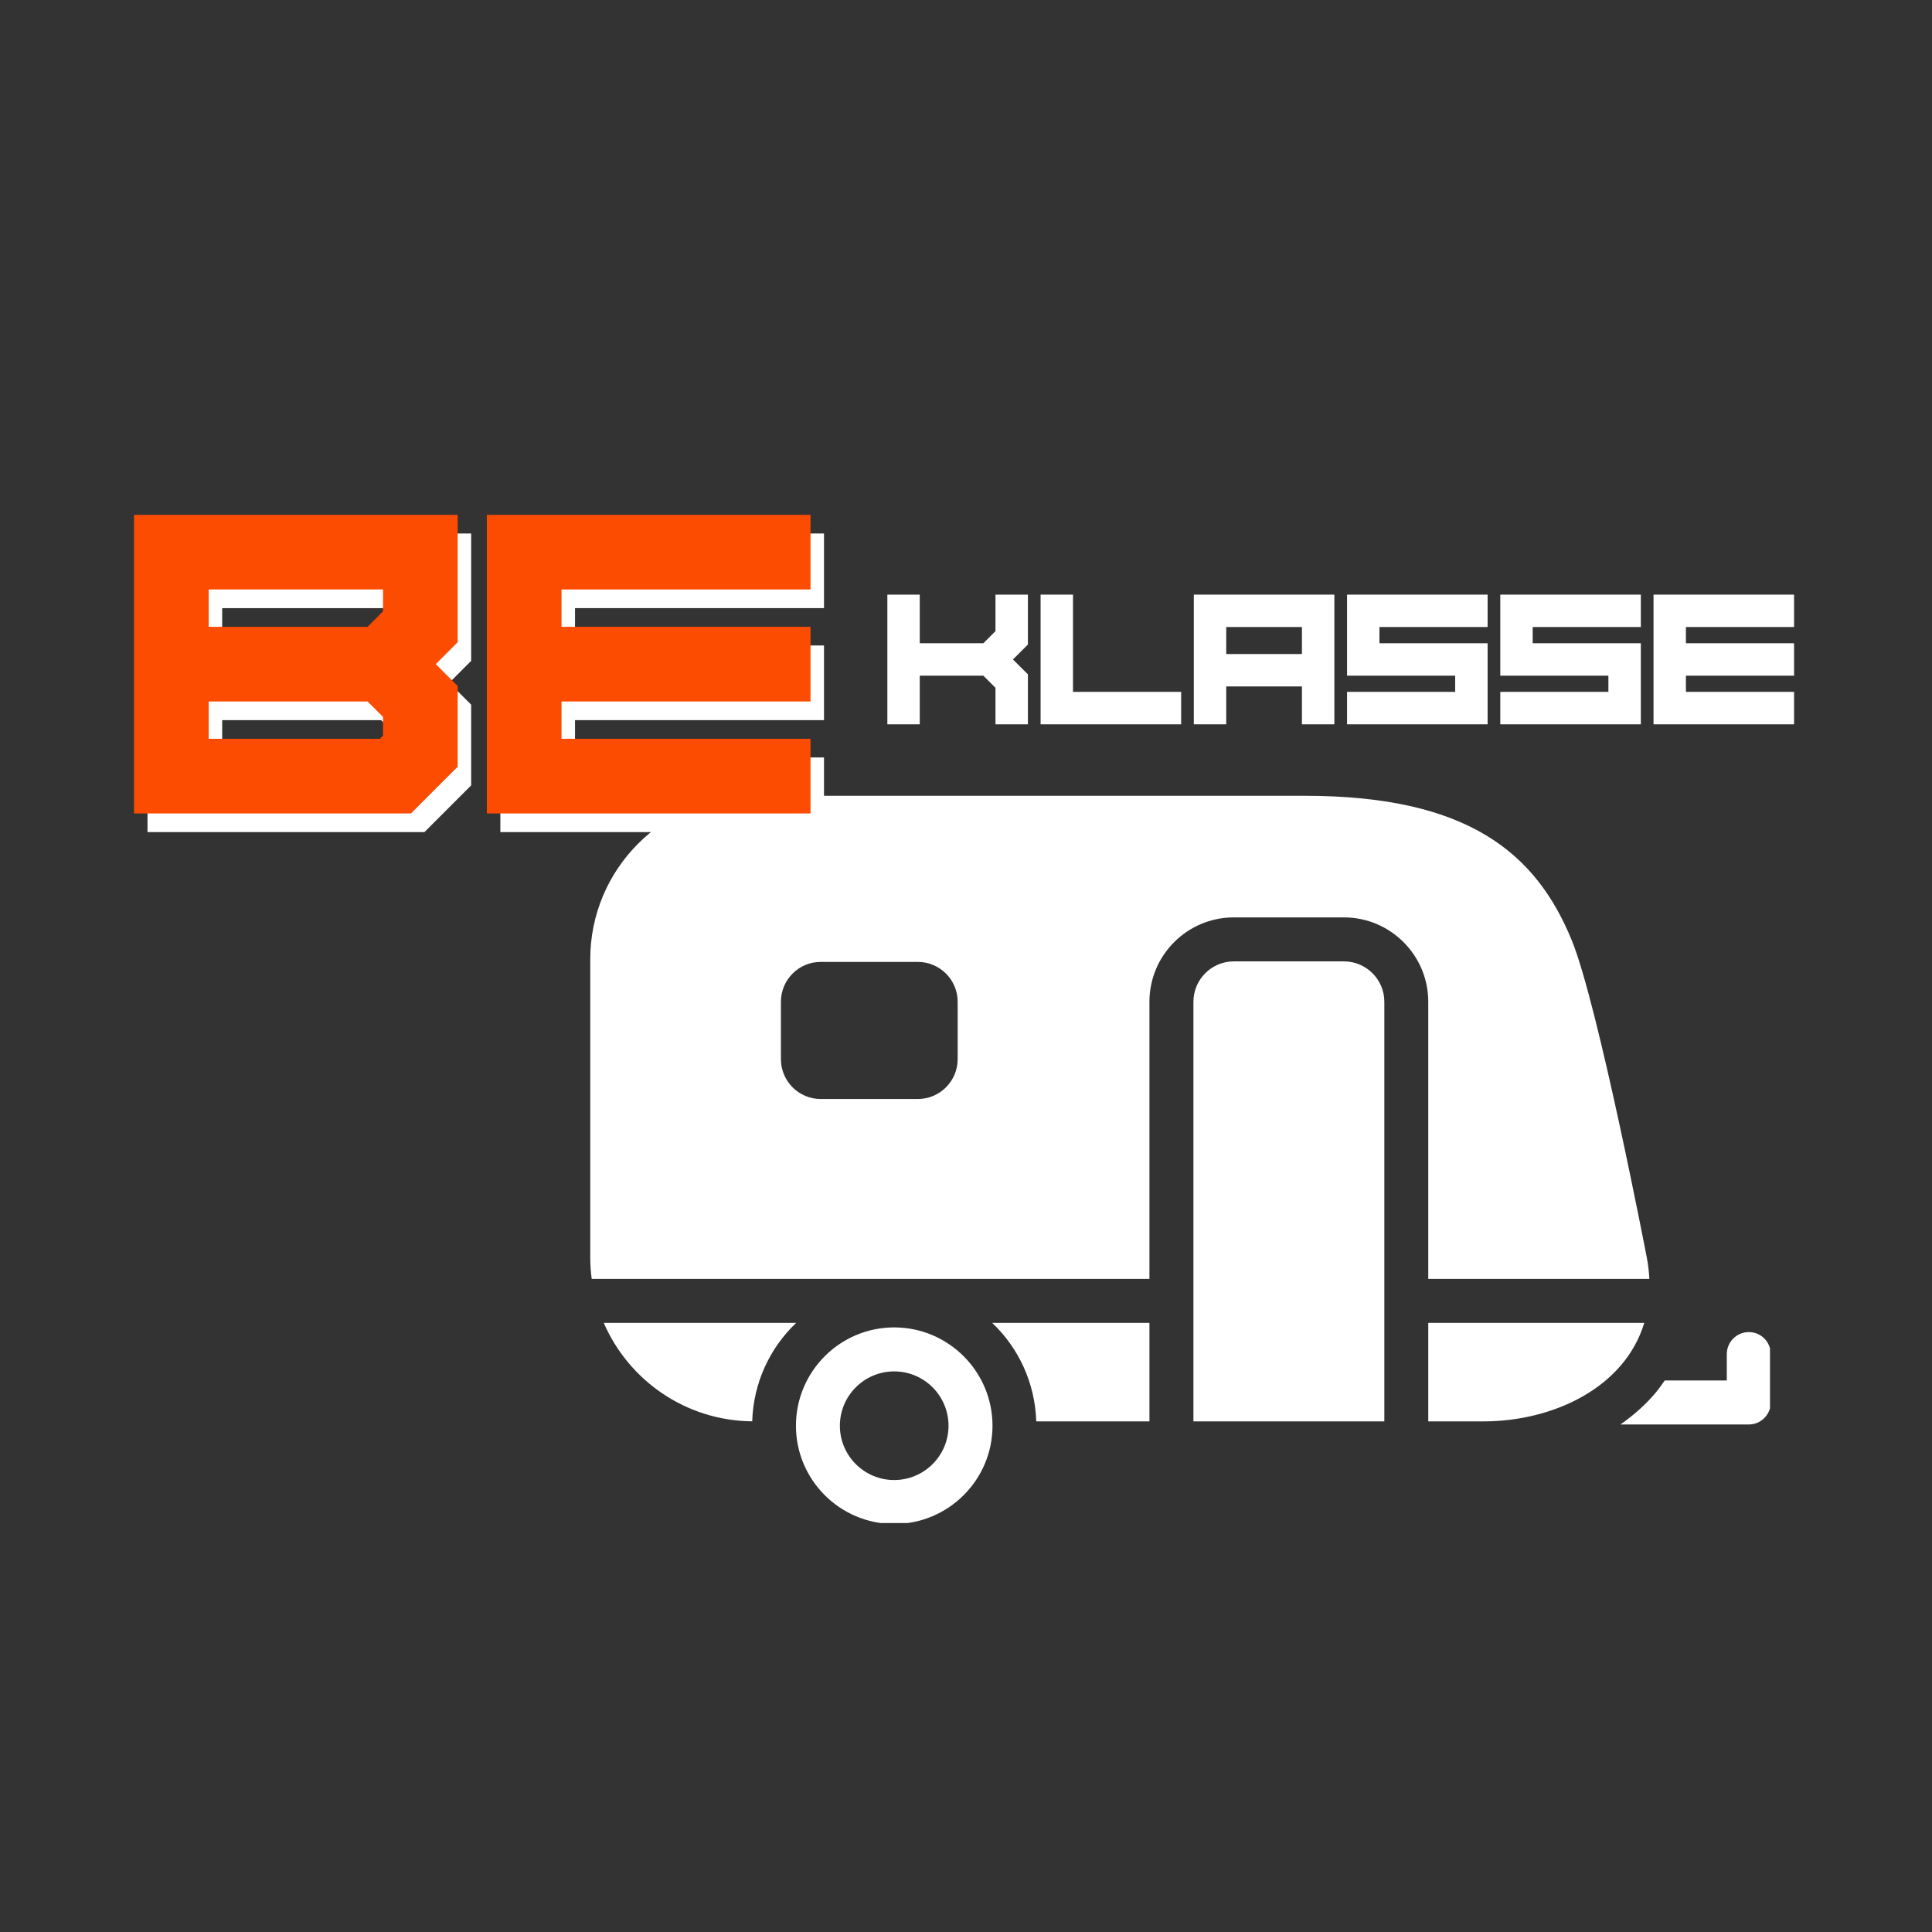
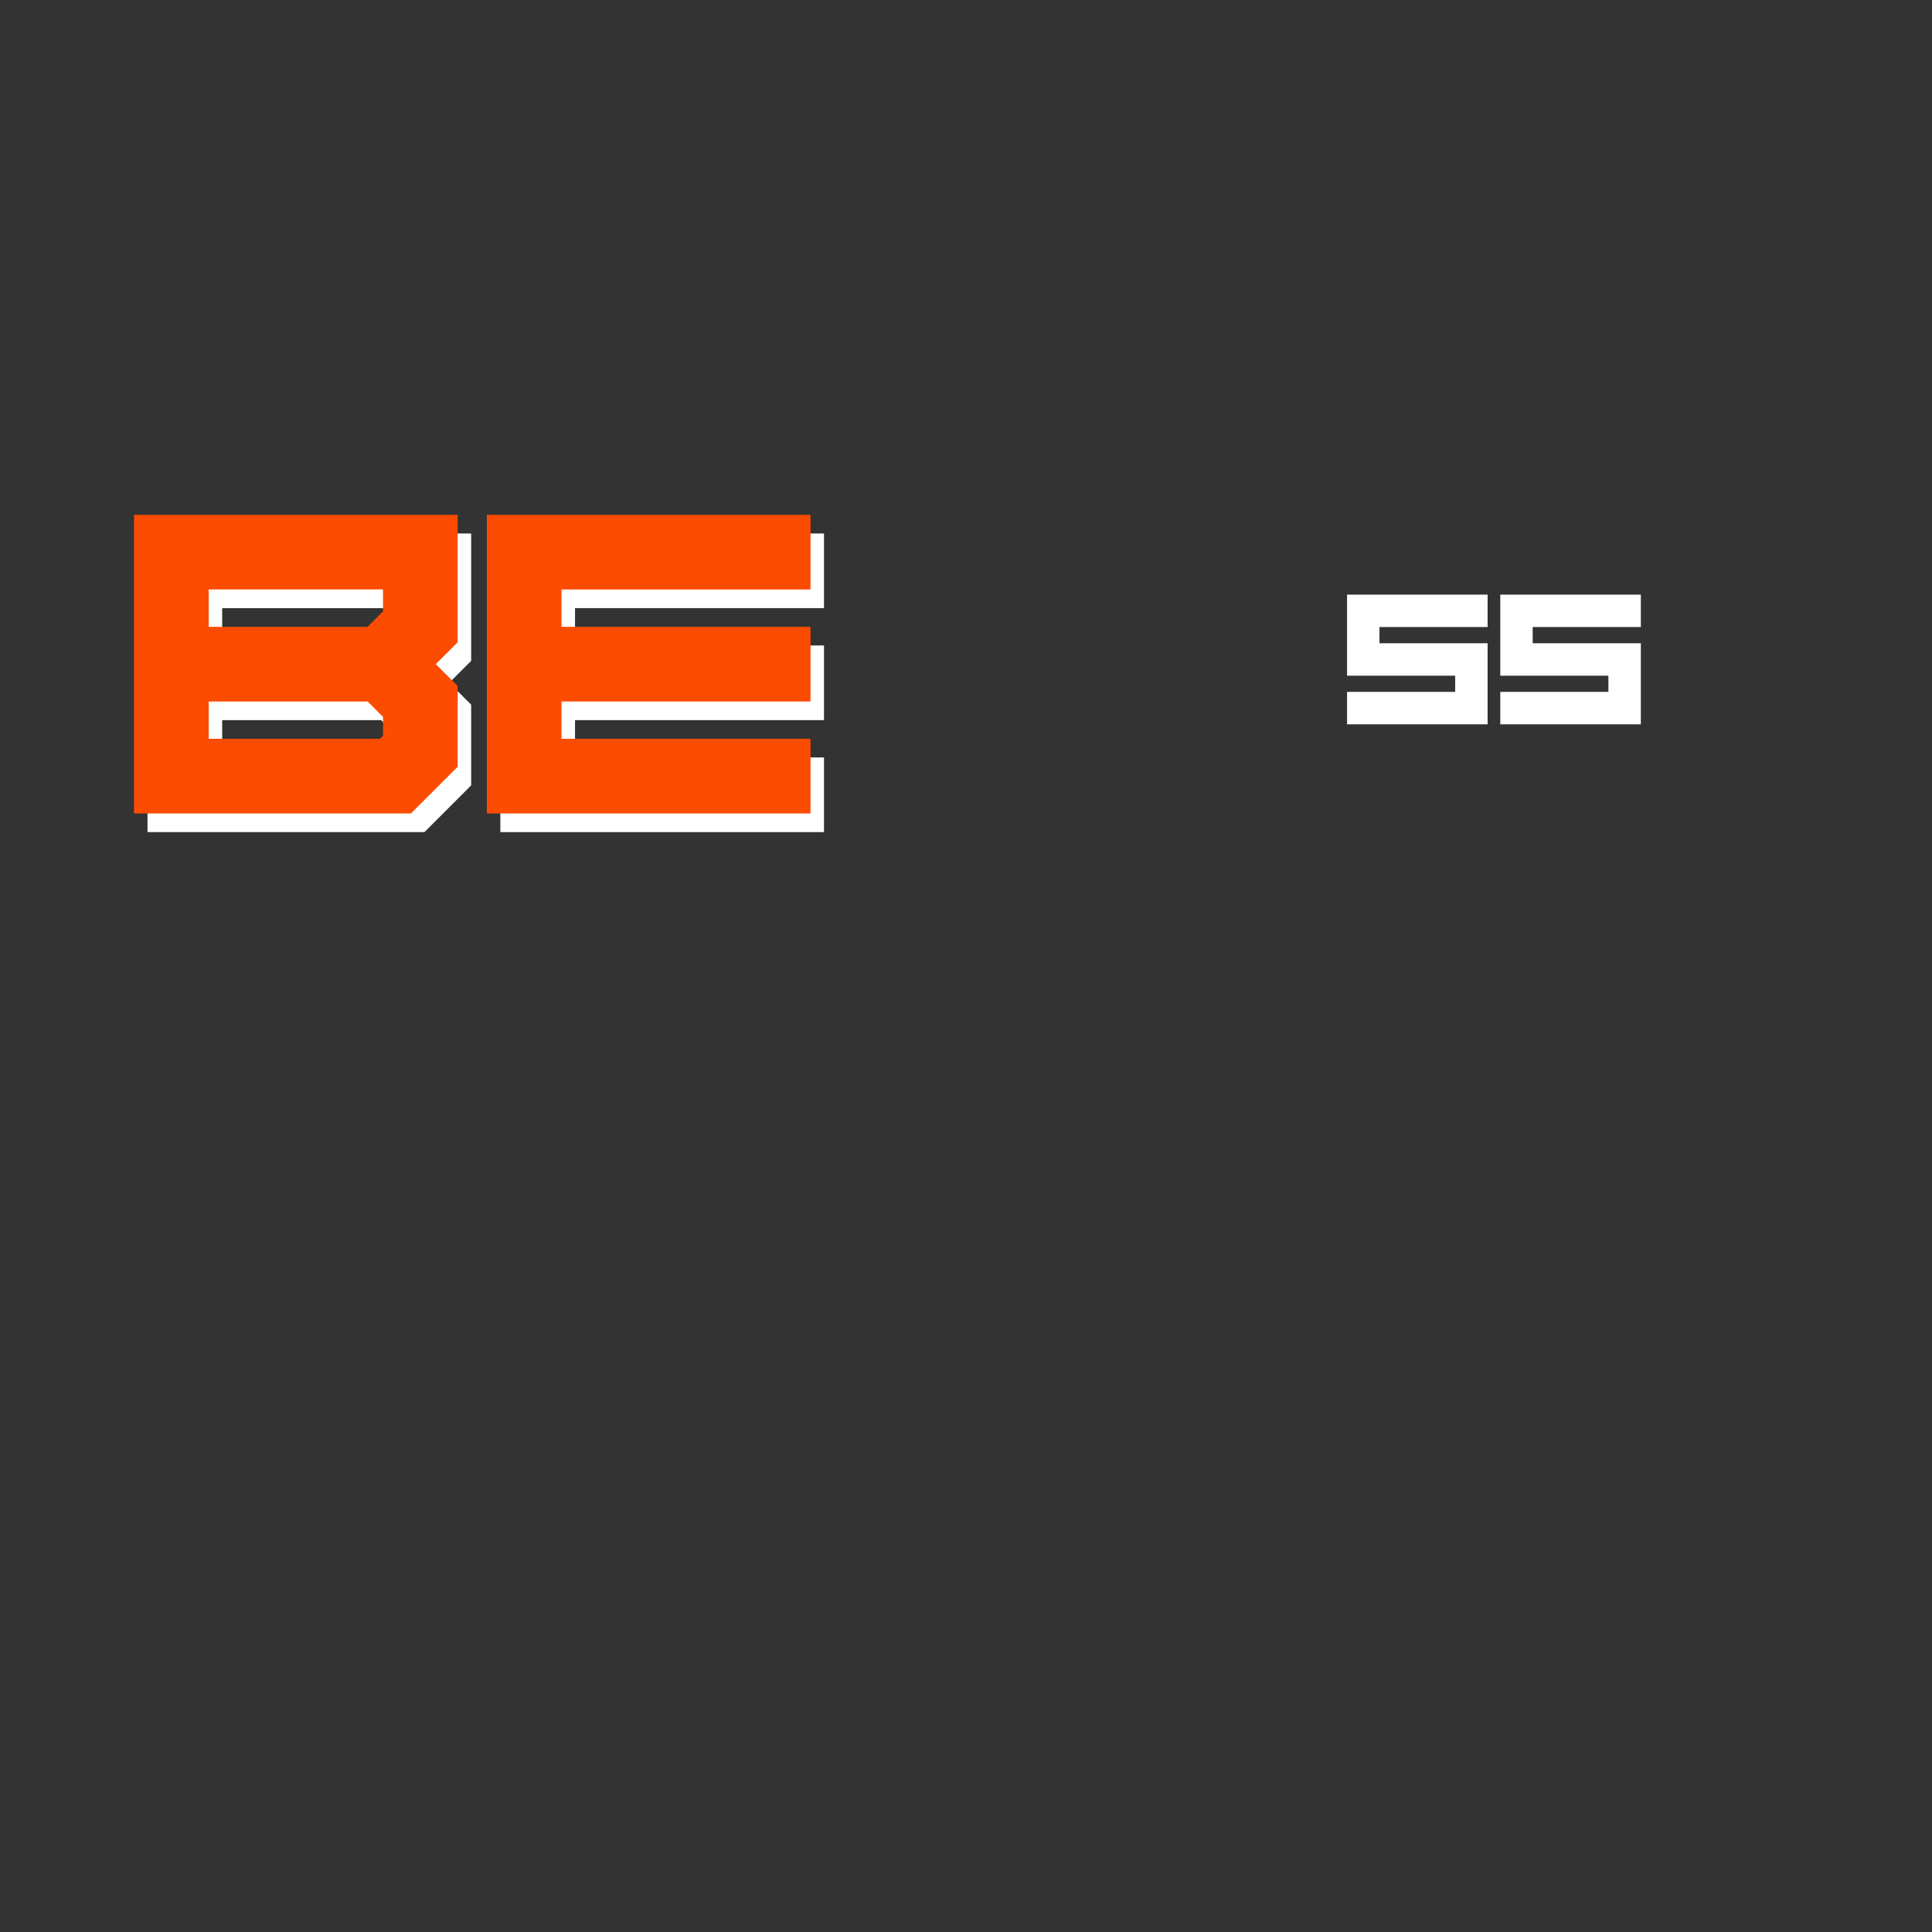
<svg xmlns="http://www.w3.org/2000/svg" width="1000" viewBox="0 0 750 750" height="1000" preserveAspectRatio="xMidYMid meet">
  <rect x="0" y="0" width="750" height="750" fill="#333333" stroke="none" />
  <defs>
    <g />
    <clipPath id="9e42993f2f">
-       <path d="M 229 308.488 L 687.109 308.488 L 687.109 591.238 L 229 591.238 Z M 229 308.488 " clip-rule="nonzero" />
-     </clipPath>
+       </clipPath>
  </defs>
  <g clip-path="url(#9e42993f2f)">
    <path fill="#ffffff" d="M 347.113 515.297 C 326.086 515.297 308.984 532.422 308.984 553.473 C 308.984 574.5 326.086 591.602 347.113 591.602 C 368.164 591.602 385.289 574.5 385.289 553.473 C 385.289 532.422 368.164 515.297 347.113 515.297 Z M 347.113 574.547 C 335.492 574.547 326.039 565.094 326.039 553.473 C 326.039 541.828 335.492 532.375 347.113 532.375 C 358.758 532.375 368.211 541.828 368.211 553.473 C 368.211 565.094 358.758 574.547 347.113 574.547 Z M 385.172 513.535 L 446.207 513.535 L 446.207 551.777 L 402.27 551.777 C 401.801 536.75 395.355 523.227 385.172 513.535 Z M 638.305 513.535 C 630.707 538.68 602.977 551.777 575.879 551.777 L 554.449 551.777 L 554.449 513.535 Z M 309.078 513.535 C 298.895 523.227 292.473 536.727 292.004 551.754 C 266.176 551.52 244.043 535.855 234.379 513.535 Z M 537.398 388.895 L 537.398 551.777 L 463.285 551.777 L 463.285 388.895 C 463.285 380.242 470.316 373.207 478.949 373.207 L 521.711 373.207 C 530.367 373.207 537.398 380.242 537.398 388.895 Z M 554.449 496.457 L 640.277 496.457 C 640.137 493.824 639.855 491.117 639.316 488.32 C 639.316 488.32 620.379 389.977 610.148 365 C 596.34 331.27 570 308.926 506.562 308.926 L 292.566 308.926 C 257.547 308.926 229.133 337.316 229.133 372.383 L 229.133 488.32 C 229.133 491.094 229.344 493.777 229.695 496.457 L 446.207 496.457 L 446.207 388.895 C 446.207 370.832 460.883 356.133 478.949 356.133 L 521.711 356.133 C 539.773 356.133 554.449 370.832 554.449 388.895 Z M 371.762 411.172 C 371.762 419.684 364.824 426.625 356.332 426.625 L 318.559 426.625 C 310.066 426.625 303.152 419.684 303.152 411.172 L 303.152 388.848 C 303.152 380.359 310.066 373.418 318.559 373.418 L 356.332 373.418 C 364.824 373.418 371.762 380.359 371.762 388.848 Z M 687.414 525.672 L 687.414 544.465 C 687.414 549.145 683.582 552.98 678.902 552.98 L 629.059 552.98 C 634.305 549.309 639.031 545.098 642.984 540.348 C 644.16 538.891 645.195 537.406 646.254 535.902 L 670.34 535.902 L 670.34 525.672 C 670.34 520.941 674.172 517.109 678.902 517.109 C 683.605 517.109 687.414 520.941 687.414 525.672 " fill-opacity="1" fill-rule="nonzero" />
  </g>
  <g fill="#ffffff" fill-opacity="1">
    <g transform="translate(342.003, 281.177)">
      <g>
-         <path d="M 15.047 -50.344 L 15.047 -31.469 L 39.734 -31.469 L 44.438 -36.172 L 44.438 -50.344 L 57.031 -50.344 L 57.031 -30.969 L 51.219 -25.172 L 57.031 -19.406 L 57.031 0 L 44.438 0 L 44.438 -14.172 L 39.734 -18.875 L 15.047 -18.875 L 15.047 0 L 2.469 0 L 2.469 -50.344 Z M 15.047 -50.344 " />
-       </g>
+         </g>
    </g>
    <g transform="translate(401.487, 281.177)">
      <g>
-         <path d="M 57.031 -12.594 L 57.031 0 L 2.469 0 L 2.469 -50.344 L 15.047 -50.344 L 15.047 -12.594 Z M 57.031 -12.594 " />
-       </g>
+         </g>
    </g>
    <g transform="translate(460.972, 281.177)">
      <g>
-         <path d="M 15.047 -14.703 L 15.047 0 L 2.469 0 L 2.469 -50.344 L 57.031 -50.344 L 57.031 0 L 44.438 0 L 44.438 -14.703 Z M 44.438 -37.766 L 15.047 -37.766 L 15.047 -27.281 L 44.438 -27.281 Z M 44.438 -37.766 " />
-       </g>
+         </g>
    </g>
    <g transform="translate(520.456, 281.177)">
      <g>
        <path d="M 57.031 -31.469 L 57.031 0 L 2.469 0 L 2.469 -12.594 L 44.438 -12.594 L 44.438 -18.875 L 2.469 -18.875 L 2.469 -50.344 L 57.031 -50.344 L 57.031 -37.766 L 15.047 -37.766 L 15.047 -31.469 Z M 57.031 -31.469 " />
      </g>
    </g>
    <g transform="translate(579.941, 281.177)">
      <g>
        <path d="M 57.031 -31.469 L 57.031 0 L 2.469 0 L 2.469 -12.594 L 44.438 -12.594 L 44.438 -18.875 L 2.469 -18.875 L 2.469 -50.344 L 57.031 -50.344 L 57.031 -37.766 L 15.047 -37.766 L 15.047 -31.469 Z M 57.031 -31.469 " />
      </g>
    </g>
    <g transform="translate(639.425, 281.177)">
      <g>
-         <path d="M 57.031 -12.594 L 57.031 0 L 2.469 0 L 2.469 -50.344 L 57.031 -50.344 L 57.031 -37.766 L 15.047 -37.766 L 15.047 -31.469 L 57.031 -31.469 L 57.031 -18.875 L 15.047 -18.875 L 15.047 -12.594 Z M 57.031 -12.594 " />
-       </g>
+         </g>
    </g>
  </g>
  <g fill="#ffffff" fill-opacity="1">
    <g transform="translate(51.592, 323.025)">
      <g>
        <path d="M 131.312 -115.922 L 131.312 -66.469 L 122.812 -57.969 L 131.312 -49.469 L 131.312 -18.141 L 113.172 0 L 5.672 0 L 5.672 -115.922 Z M 102.328 -30.203 L 102.328 -37.484 L 96.344 -43.469 L 34.656 -43.469 L 34.656 -28.984 L 101.109 -28.984 Z M 102.328 -78.453 L 102.328 -86.953 L 34.656 -86.953 L 34.656 -72.453 L 96.344 -72.453 Z M 102.328 -78.453 " />
      </g>
    </g>
    <g transform="translate(188.564, 323.025)">
      <g>
        <path d="M 131.312 -28.984 L 131.312 0 L 5.672 0 L 5.672 -115.922 L 131.312 -115.922 L 131.312 -86.953 L 34.656 -86.953 L 34.656 -72.453 L 131.312 -72.453 L 131.312 -43.469 L 34.656 -43.469 L 34.656 -28.984 Z M 131.312 -28.984 " />
      </g>
    </g>
  </g>
  <g fill="#fc4c02" fill-opacity="1">
    <g transform="translate(46.356, 315.783)">
      <g>
        <path d="M 131.312 -115.922 L 131.312 -66.469 L 122.812 -57.969 L 131.312 -49.469 L 131.312 -18.141 L 113.172 0 L 5.672 0 L 5.672 -115.922 Z M 102.328 -30.203 L 102.328 -37.484 L 96.344 -43.469 L 34.656 -43.469 L 34.656 -28.984 L 101.109 -28.984 Z M 102.328 -78.453 L 102.328 -86.953 L 34.656 -86.953 L 34.656 -72.453 L 96.344 -72.453 Z M 102.328 -78.453 " />
      </g>
    </g>
    <g transform="translate(183.327, 315.783)">
      <g>
        <path d="M 131.312 -28.984 L 131.312 0 L 5.672 0 L 5.672 -115.922 L 131.312 -115.922 L 131.312 -86.953 L 34.656 -86.953 L 34.656 -72.453 L 131.312 -72.453 L 131.312 -43.469 L 34.656 -43.469 L 34.656 -28.984 Z M 131.312 -28.984 " />
      </g>
    </g>
  </g>
</svg>